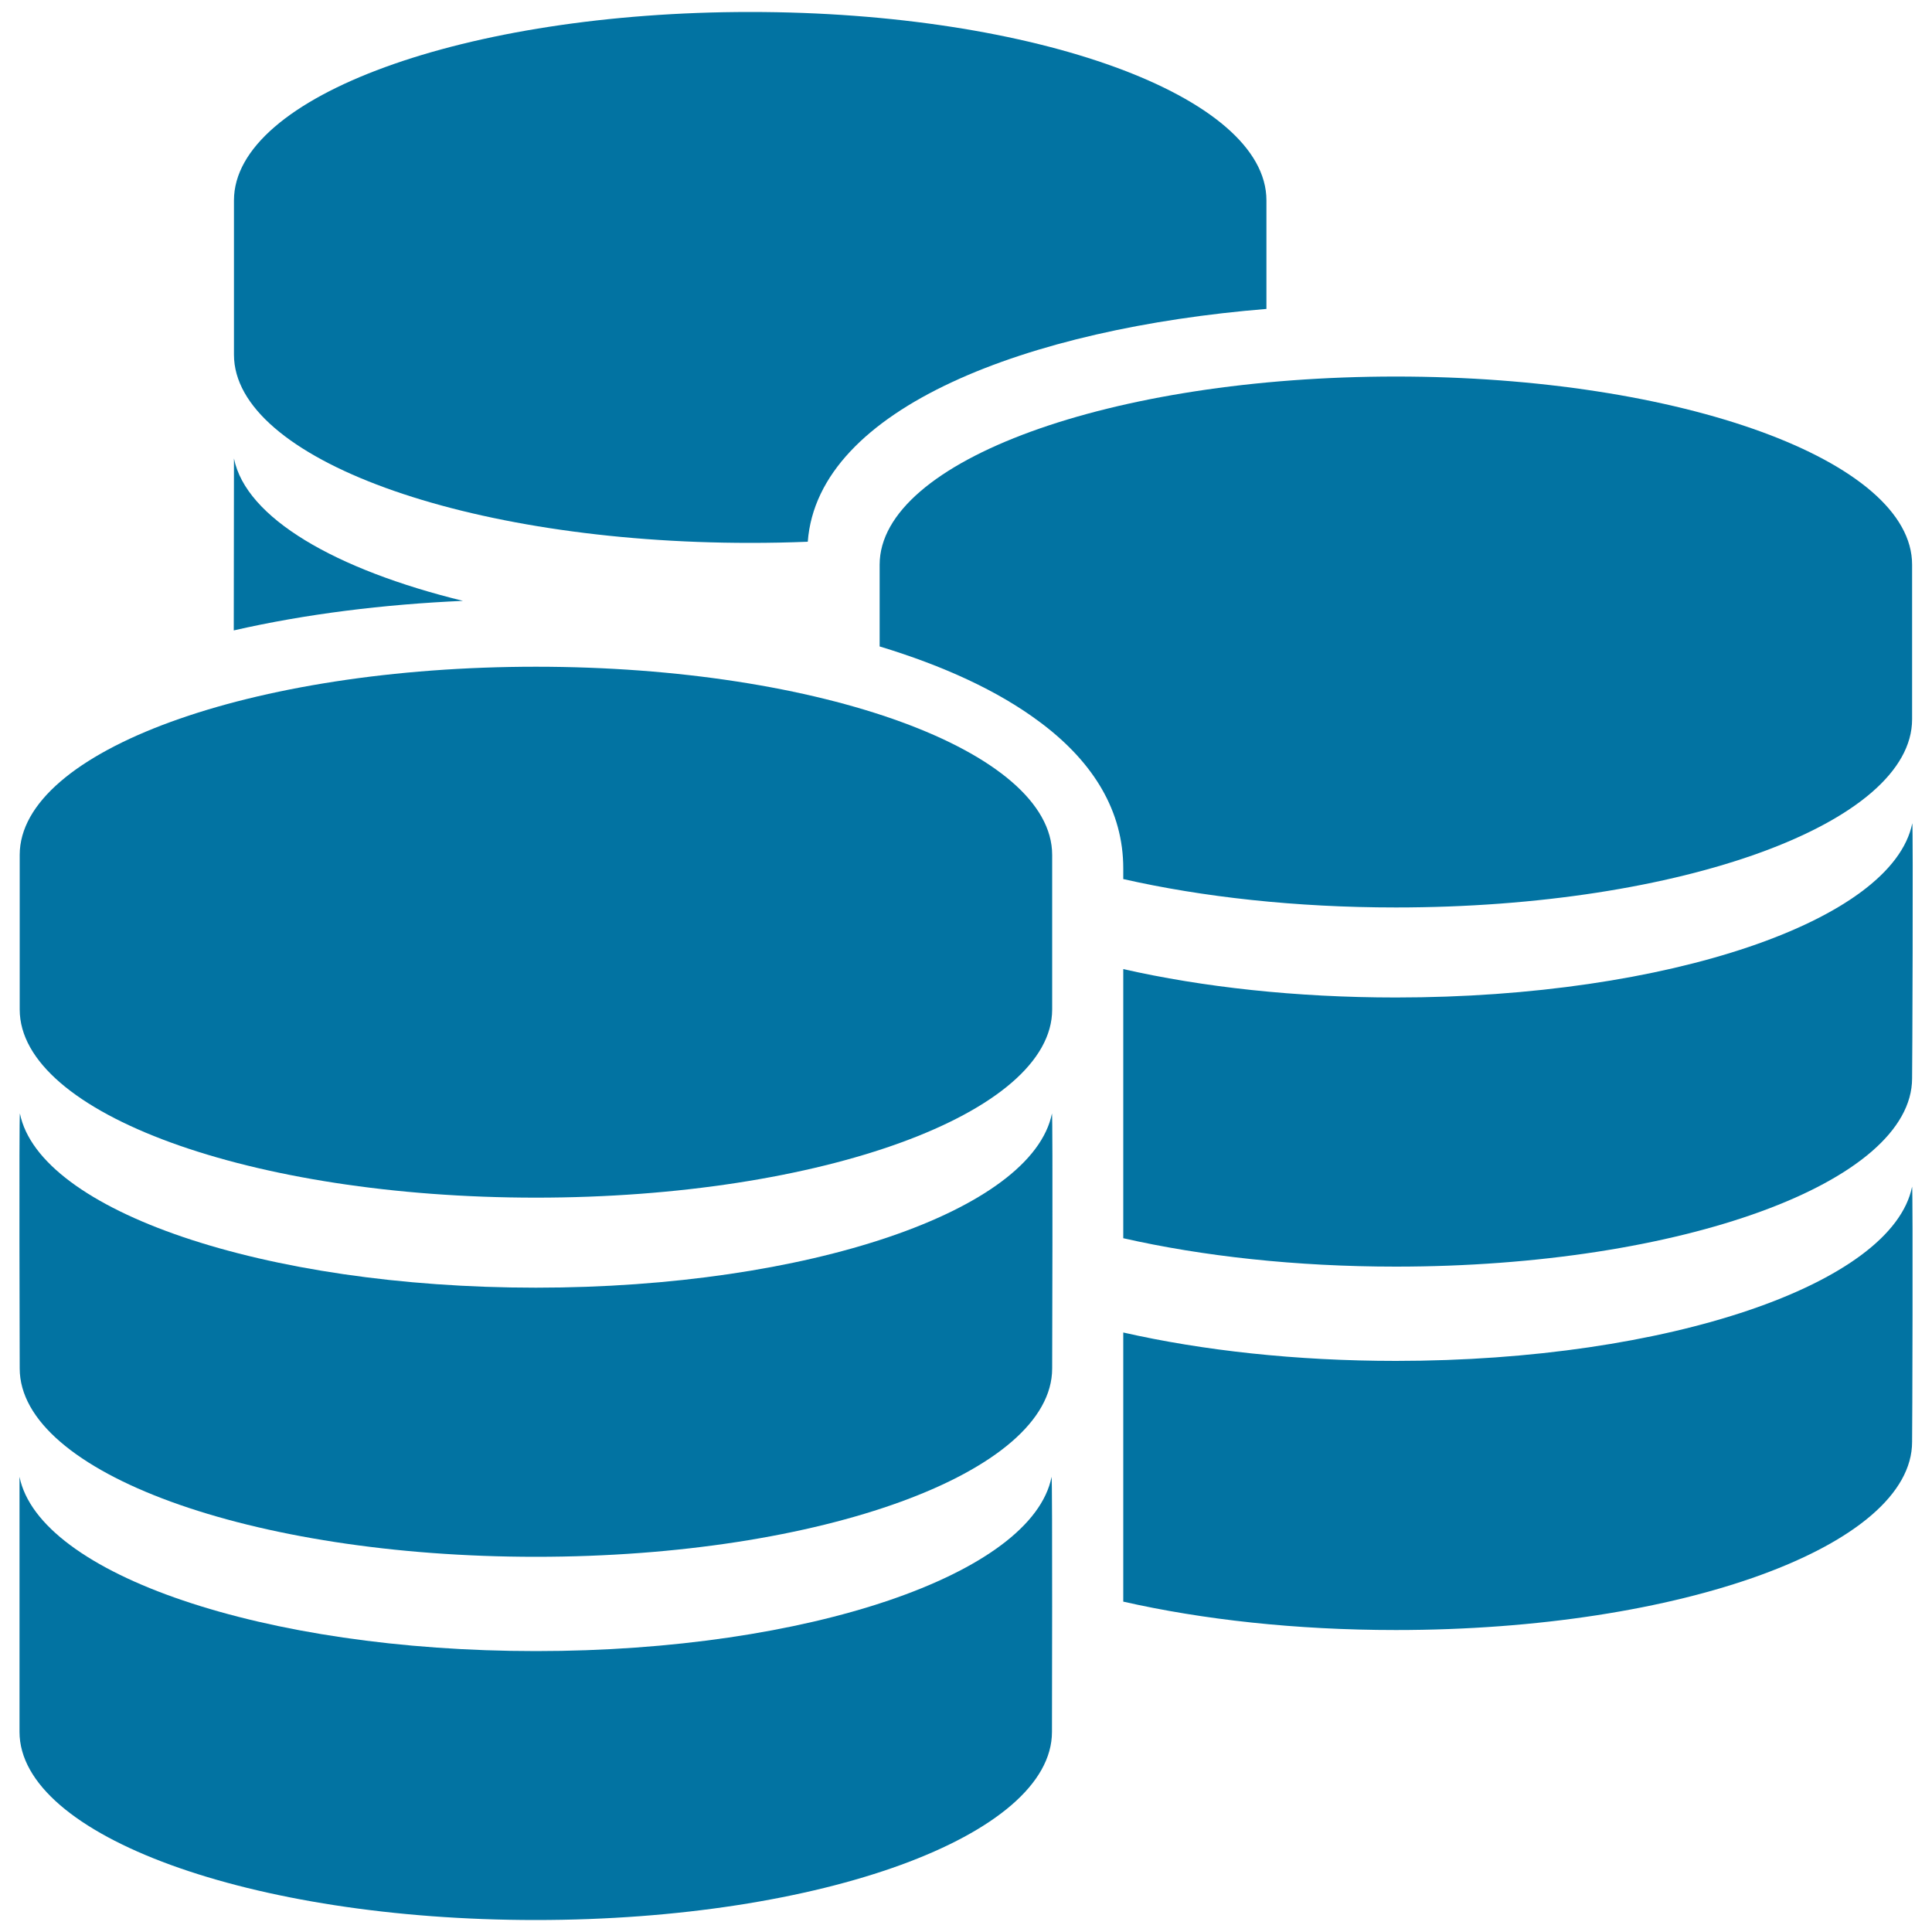
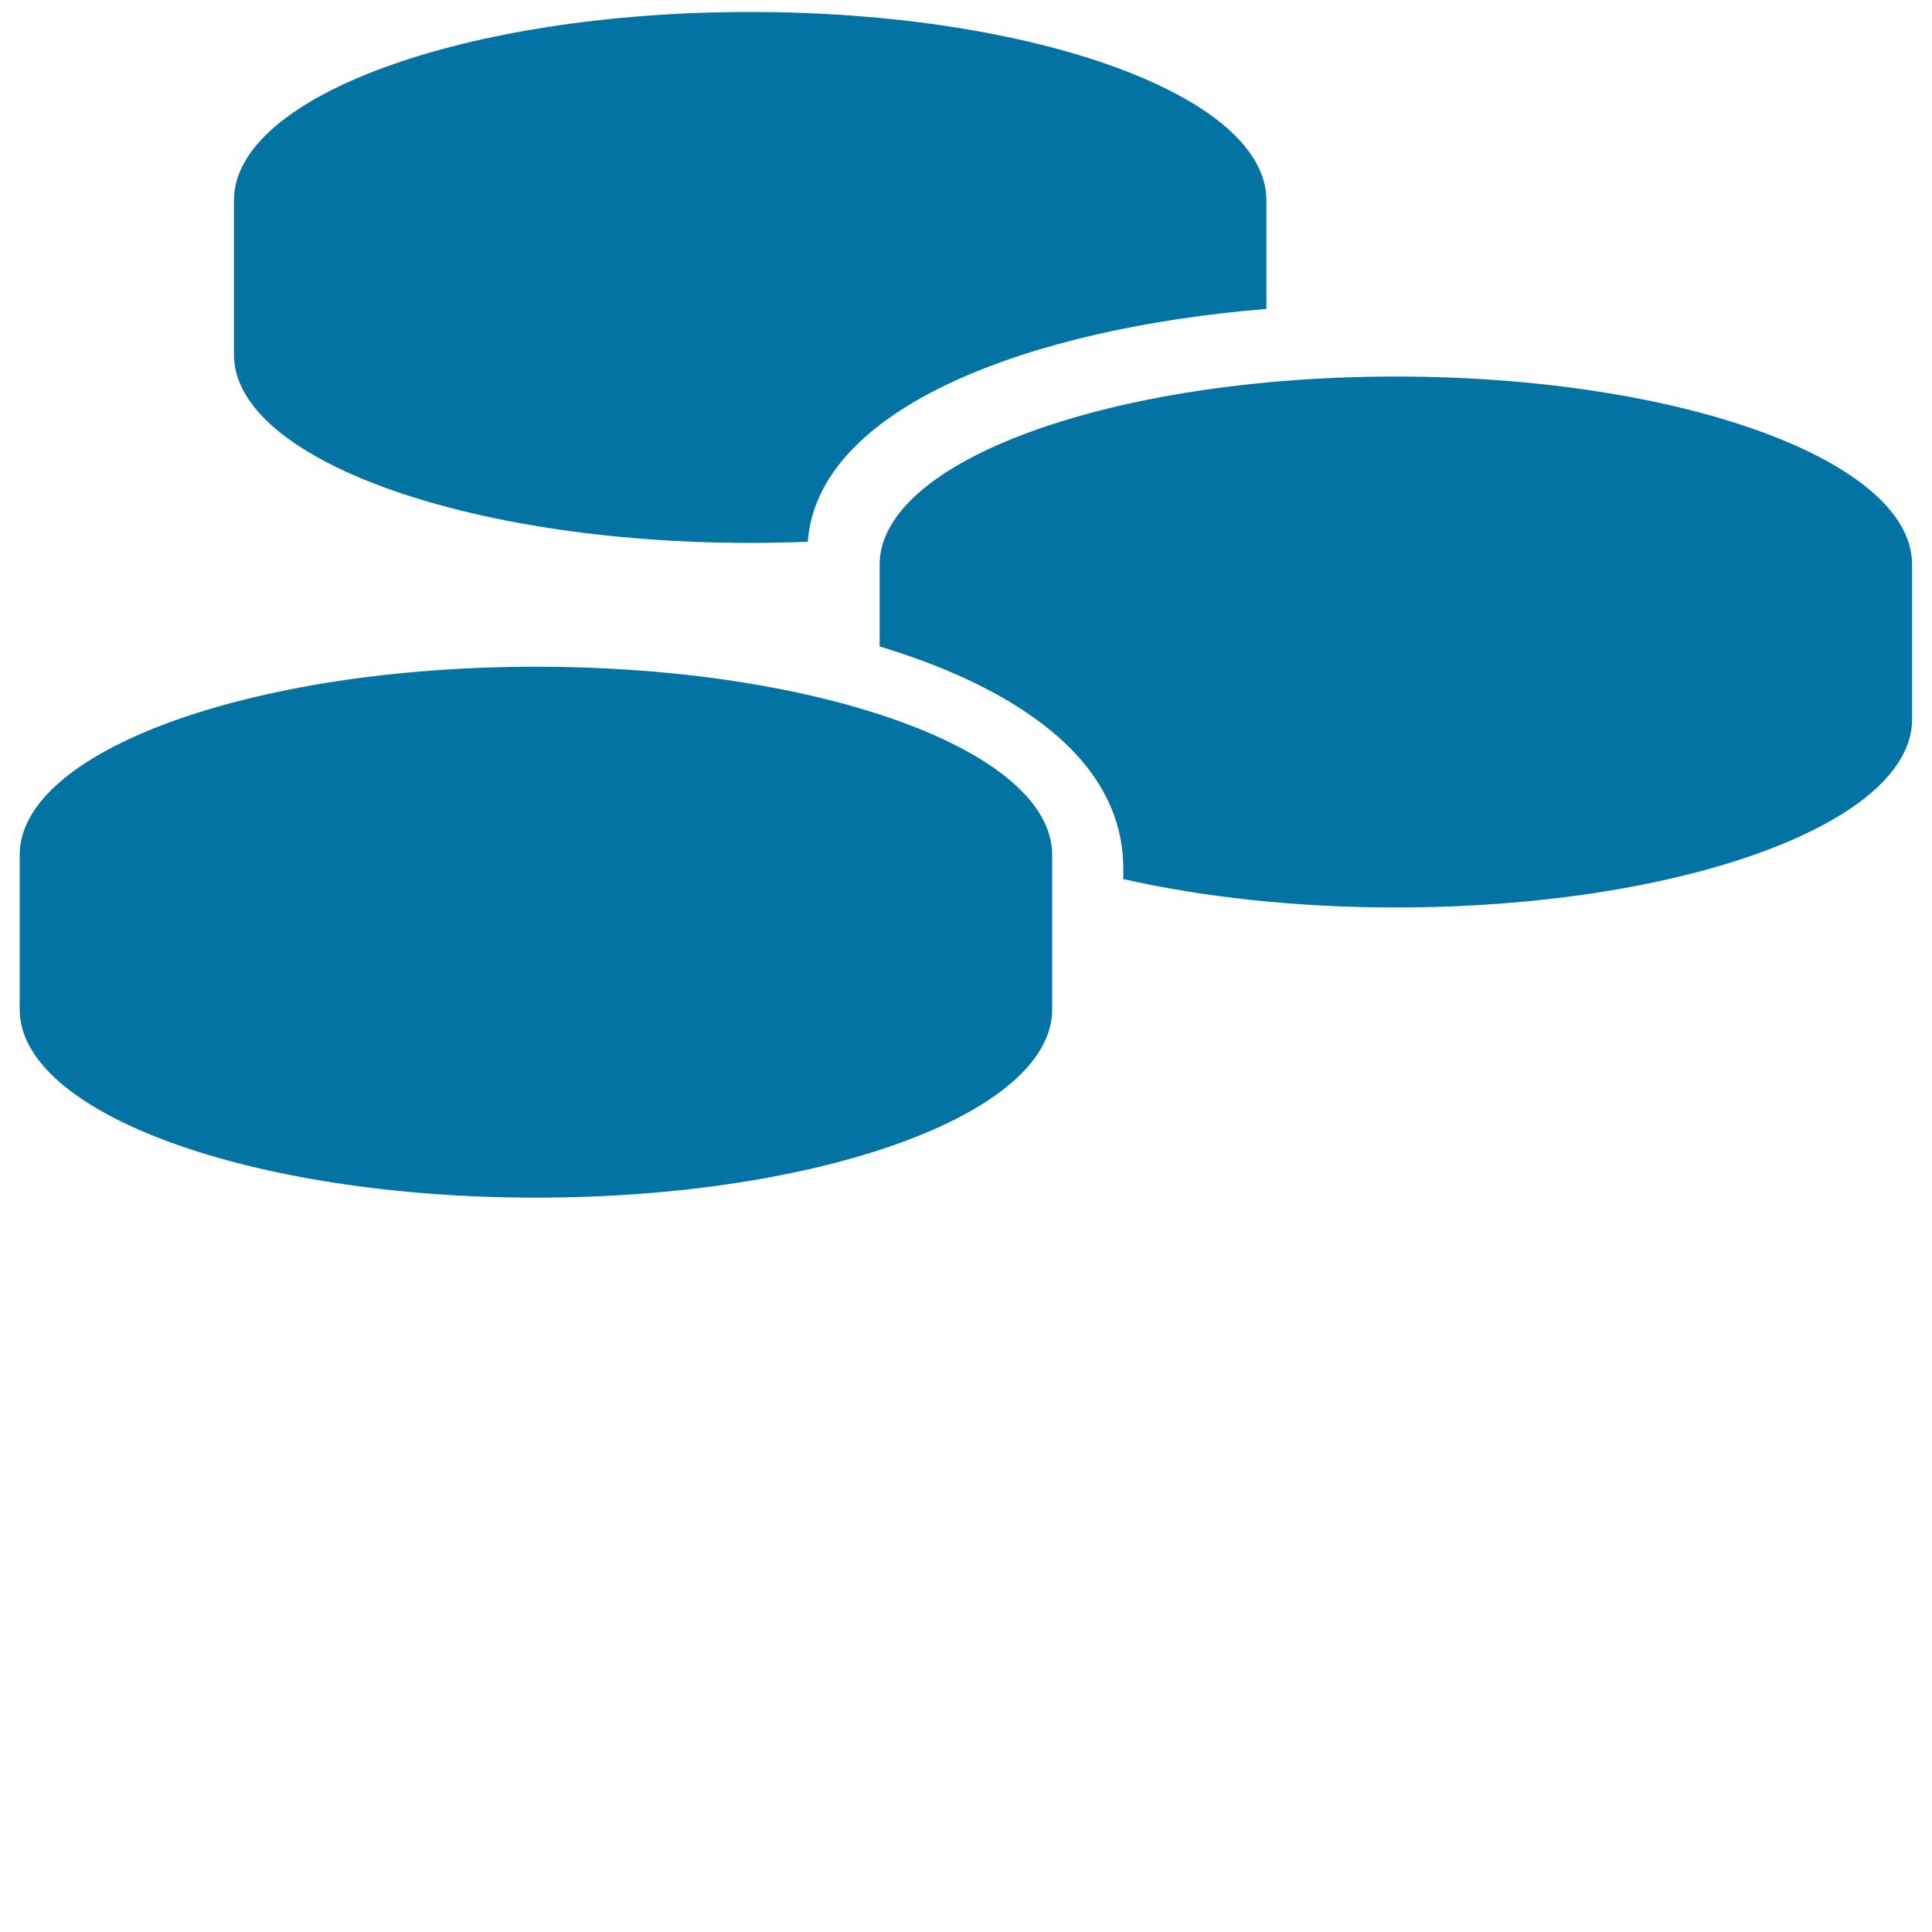
<svg xmlns="http://www.w3.org/2000/svg" viewBox="0 0 1000 1000" style="fill:#0273a2">
  <title>Three Databases Symbol SVG icon</title>
  <g>
    <g id="Layer_1_16_">
      <g>
        <g>
          <g>
            <path d="M388.3,281c10.1,0,20-0.2,29.8-0.6c5.2-69.5,114.5-110.5,237.4-120.5v-56.2c0-53.9-119.7-97.5-267.2-97.5c-147.6,0-267.2,43.6-267.2,97.5v79.9C121.1,237.3,240.7,281,388.3,281z" />
          </g>
        </g>
-         <path d="M121.1,237.3l-0.1,89c37.1-8.5,77.8-13.5,118.6-15.3C173.5,294.8,127.3,268.1,121.1,237.3z" />
        <g>
          <g>
            <path d="M722.5,194.9c-147.6,0-267.2,43.6-267.2,97.4v42.3c32.7,9.9,61.3,22.9,83,39.2l1.6,1.2c26,19.9,41.5,44.7,41.5,74.5v5.5c41,9.3,89.3,14.7,141.1,14.7c147.6,0,267.2-43.6,267.2-97.4v-80C989.8,238.5,870.1,194.9,722.5,194.9z" />
          </g>
        </g>
-         <path d="M989.8,426.1c-10.2,50.5-126.4,90.2-267.3,90.2c-51.8,0-100.1-5.4-141.1-14.7v139.3c41,9.3,89.3,14.7,141.1,14.7c147.6,0,267.2-43.6,267.2-97.5C989.8,558.1,990.3,428.5,989.8,426.1z" />
-         <path d="M989.7,614.2c-10.2,50.4-126.3,90.2-267.2,90.2c-51.8,0-100.1-5.4-141.1-14.7V829c41,9.3,89.3,14.7,141.1,14.7c147.6,0,267.2-43.6,267.2-97.4C989.8,746.2,990.2,616.5,989.7,614.2z" />
        <g>
          <g>
            <path d="M277.4,345.1c-147.6,0-267.2,43.6-267.2,97.4v80c0,53.8,119.6,97.4,267.2,97.4c147.6,0,267.2-43.6,267.2-97.4v-80C544.6,388.7,425,345.1,277.4,345.1z" />
          </g>
        </g>
        <g>
          <g>
-             <path d="M277.4,666.5c-140.9,0-257-39.8-267.1-90.2c-0.5,2.4-0.1,132-0.1,132c0,53.9,119.6,97.5,267.2,97.5c147.6,0,267.2-43.6,267.2-97.5c0,0,0.4-129.6-0.1-132C534.3,626.7,418.3,666.5,277.4,666.5z" />
-           </g>
+             </g>
        </g>
        <g>
          <g>
-             <path d="M277.4,854.6c-140.9,0-257.1-39.8-267.3-90.2l0,132c0,53.8,119.6,97.4,267.2,97.4c147.6,0,267.2-43.6,267.2-97.4c0,0,0.3-129.7-0.2-132C534.3,814.8,418.3,854.6,277.4,854.6z" />
-           </g>
+             </g>
        </g>
      </g>
    </g>
  </g>
</svg>